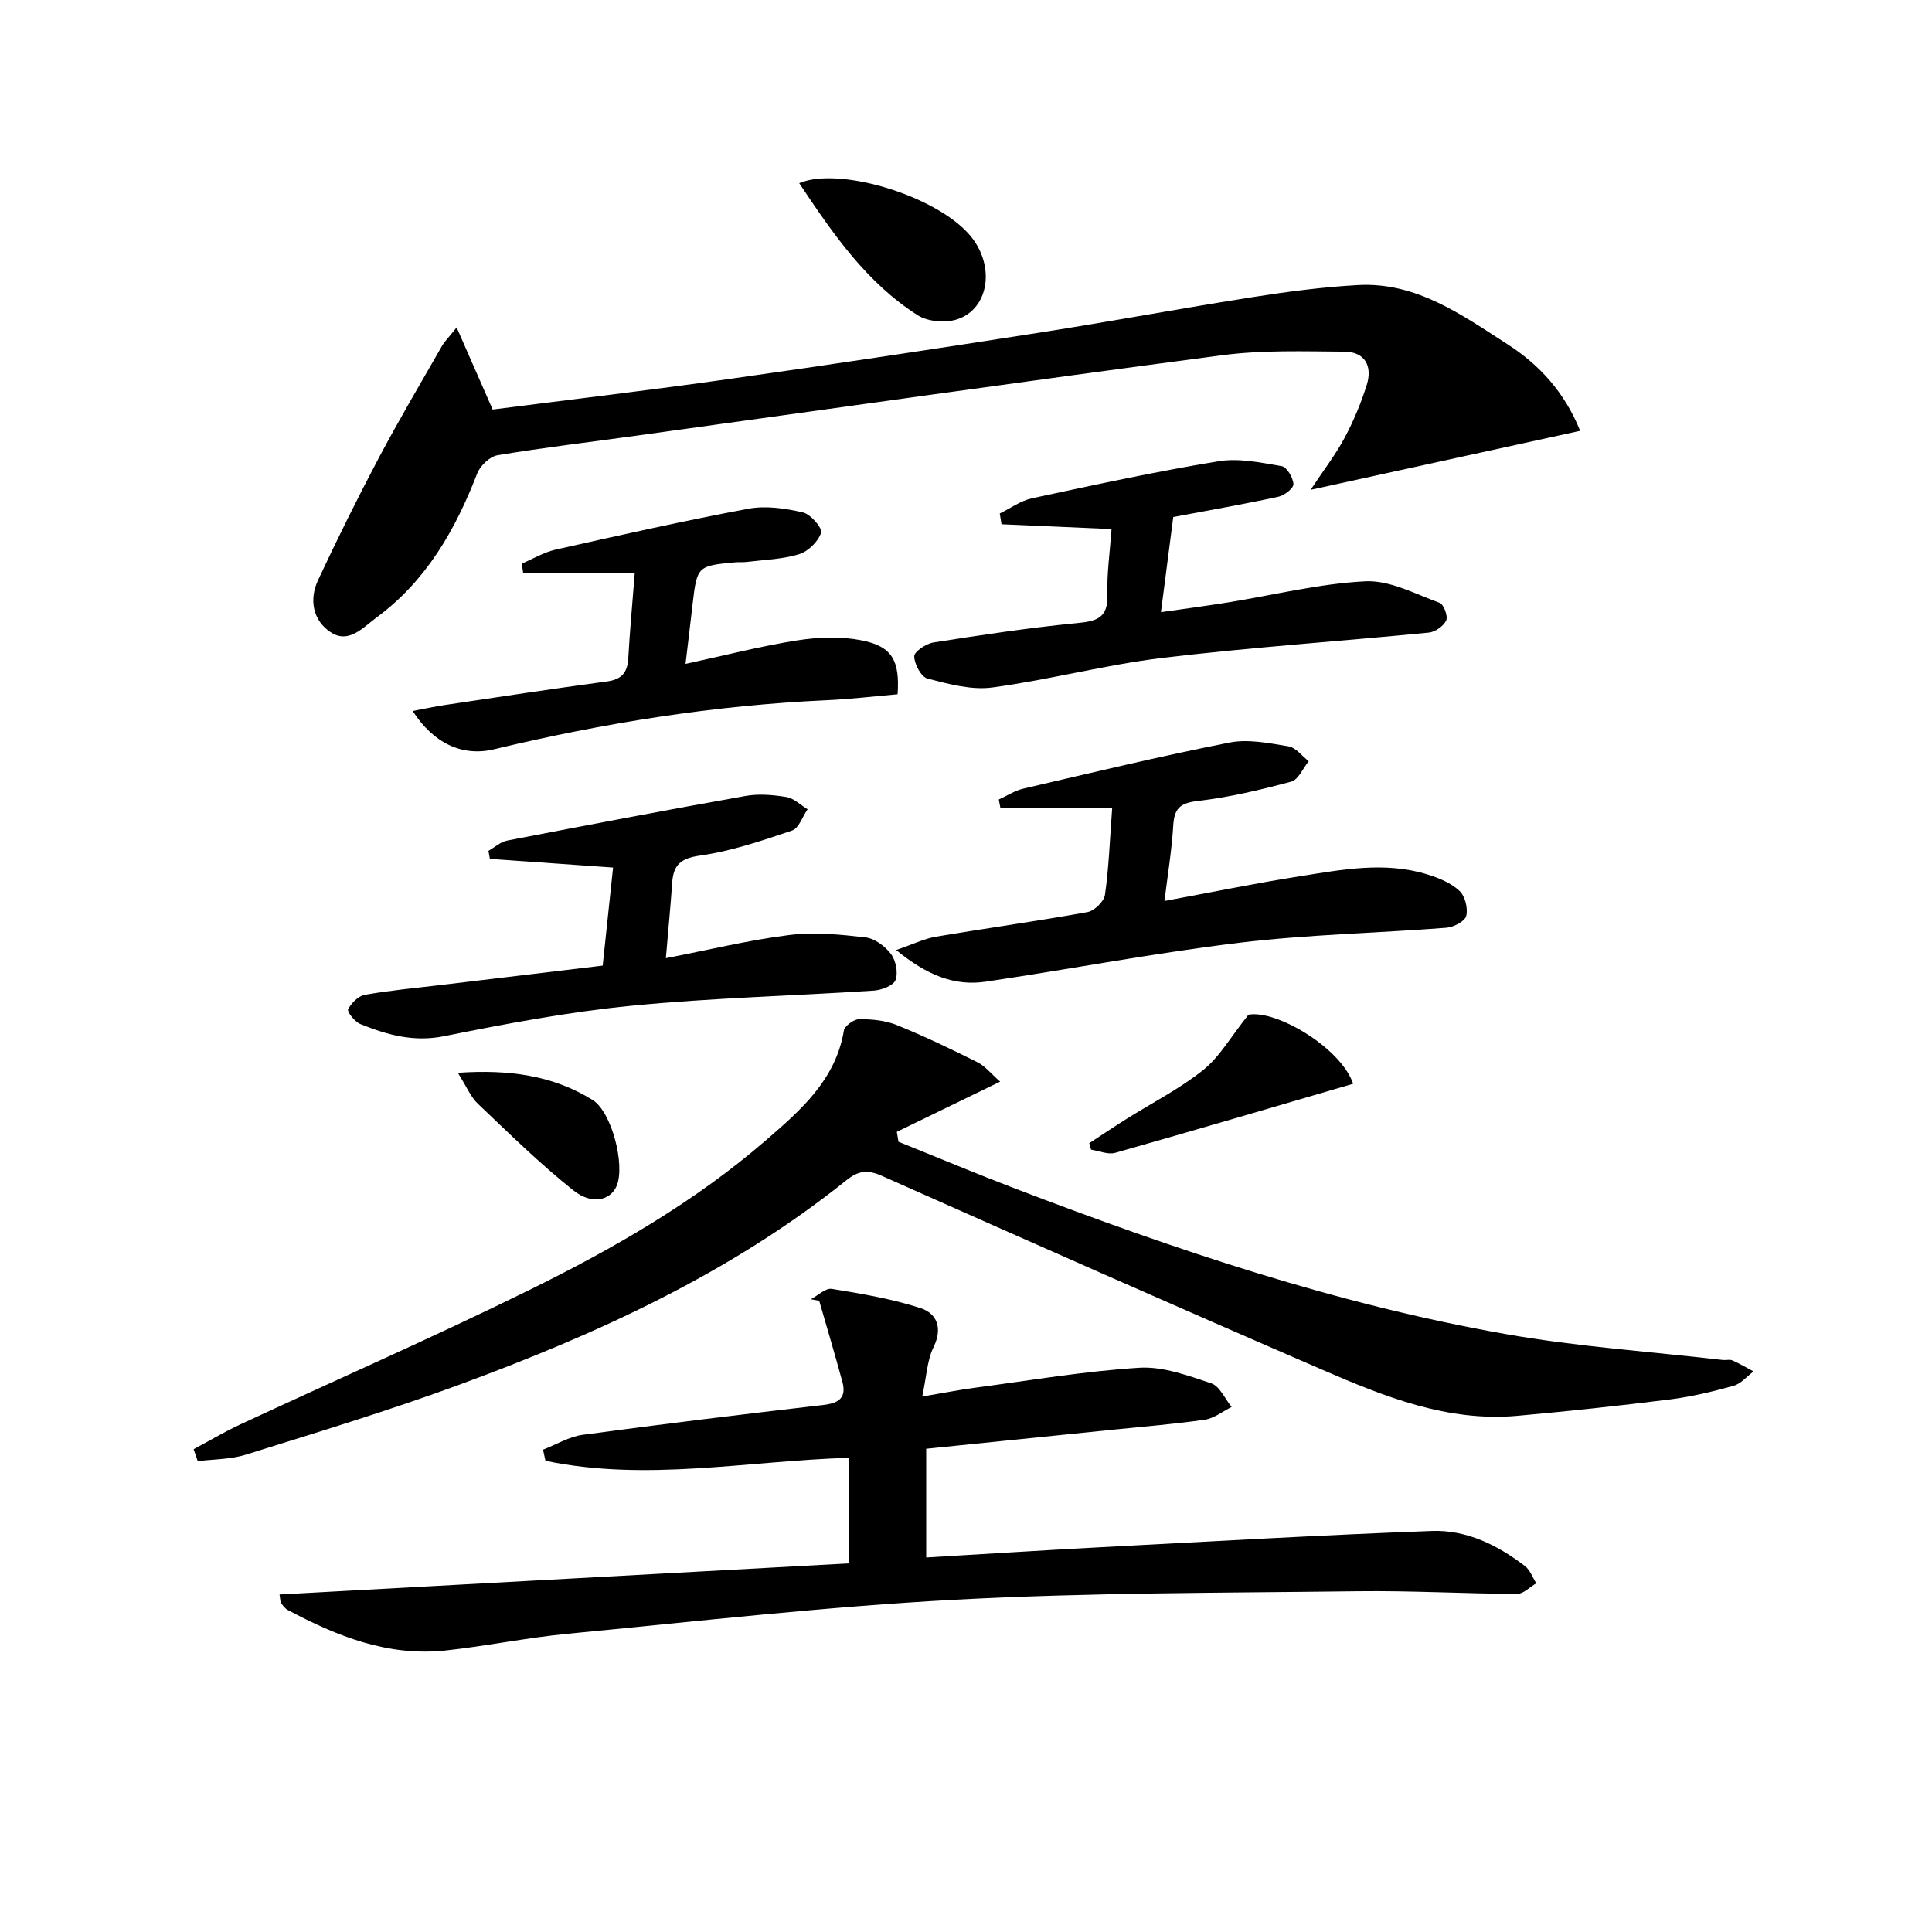
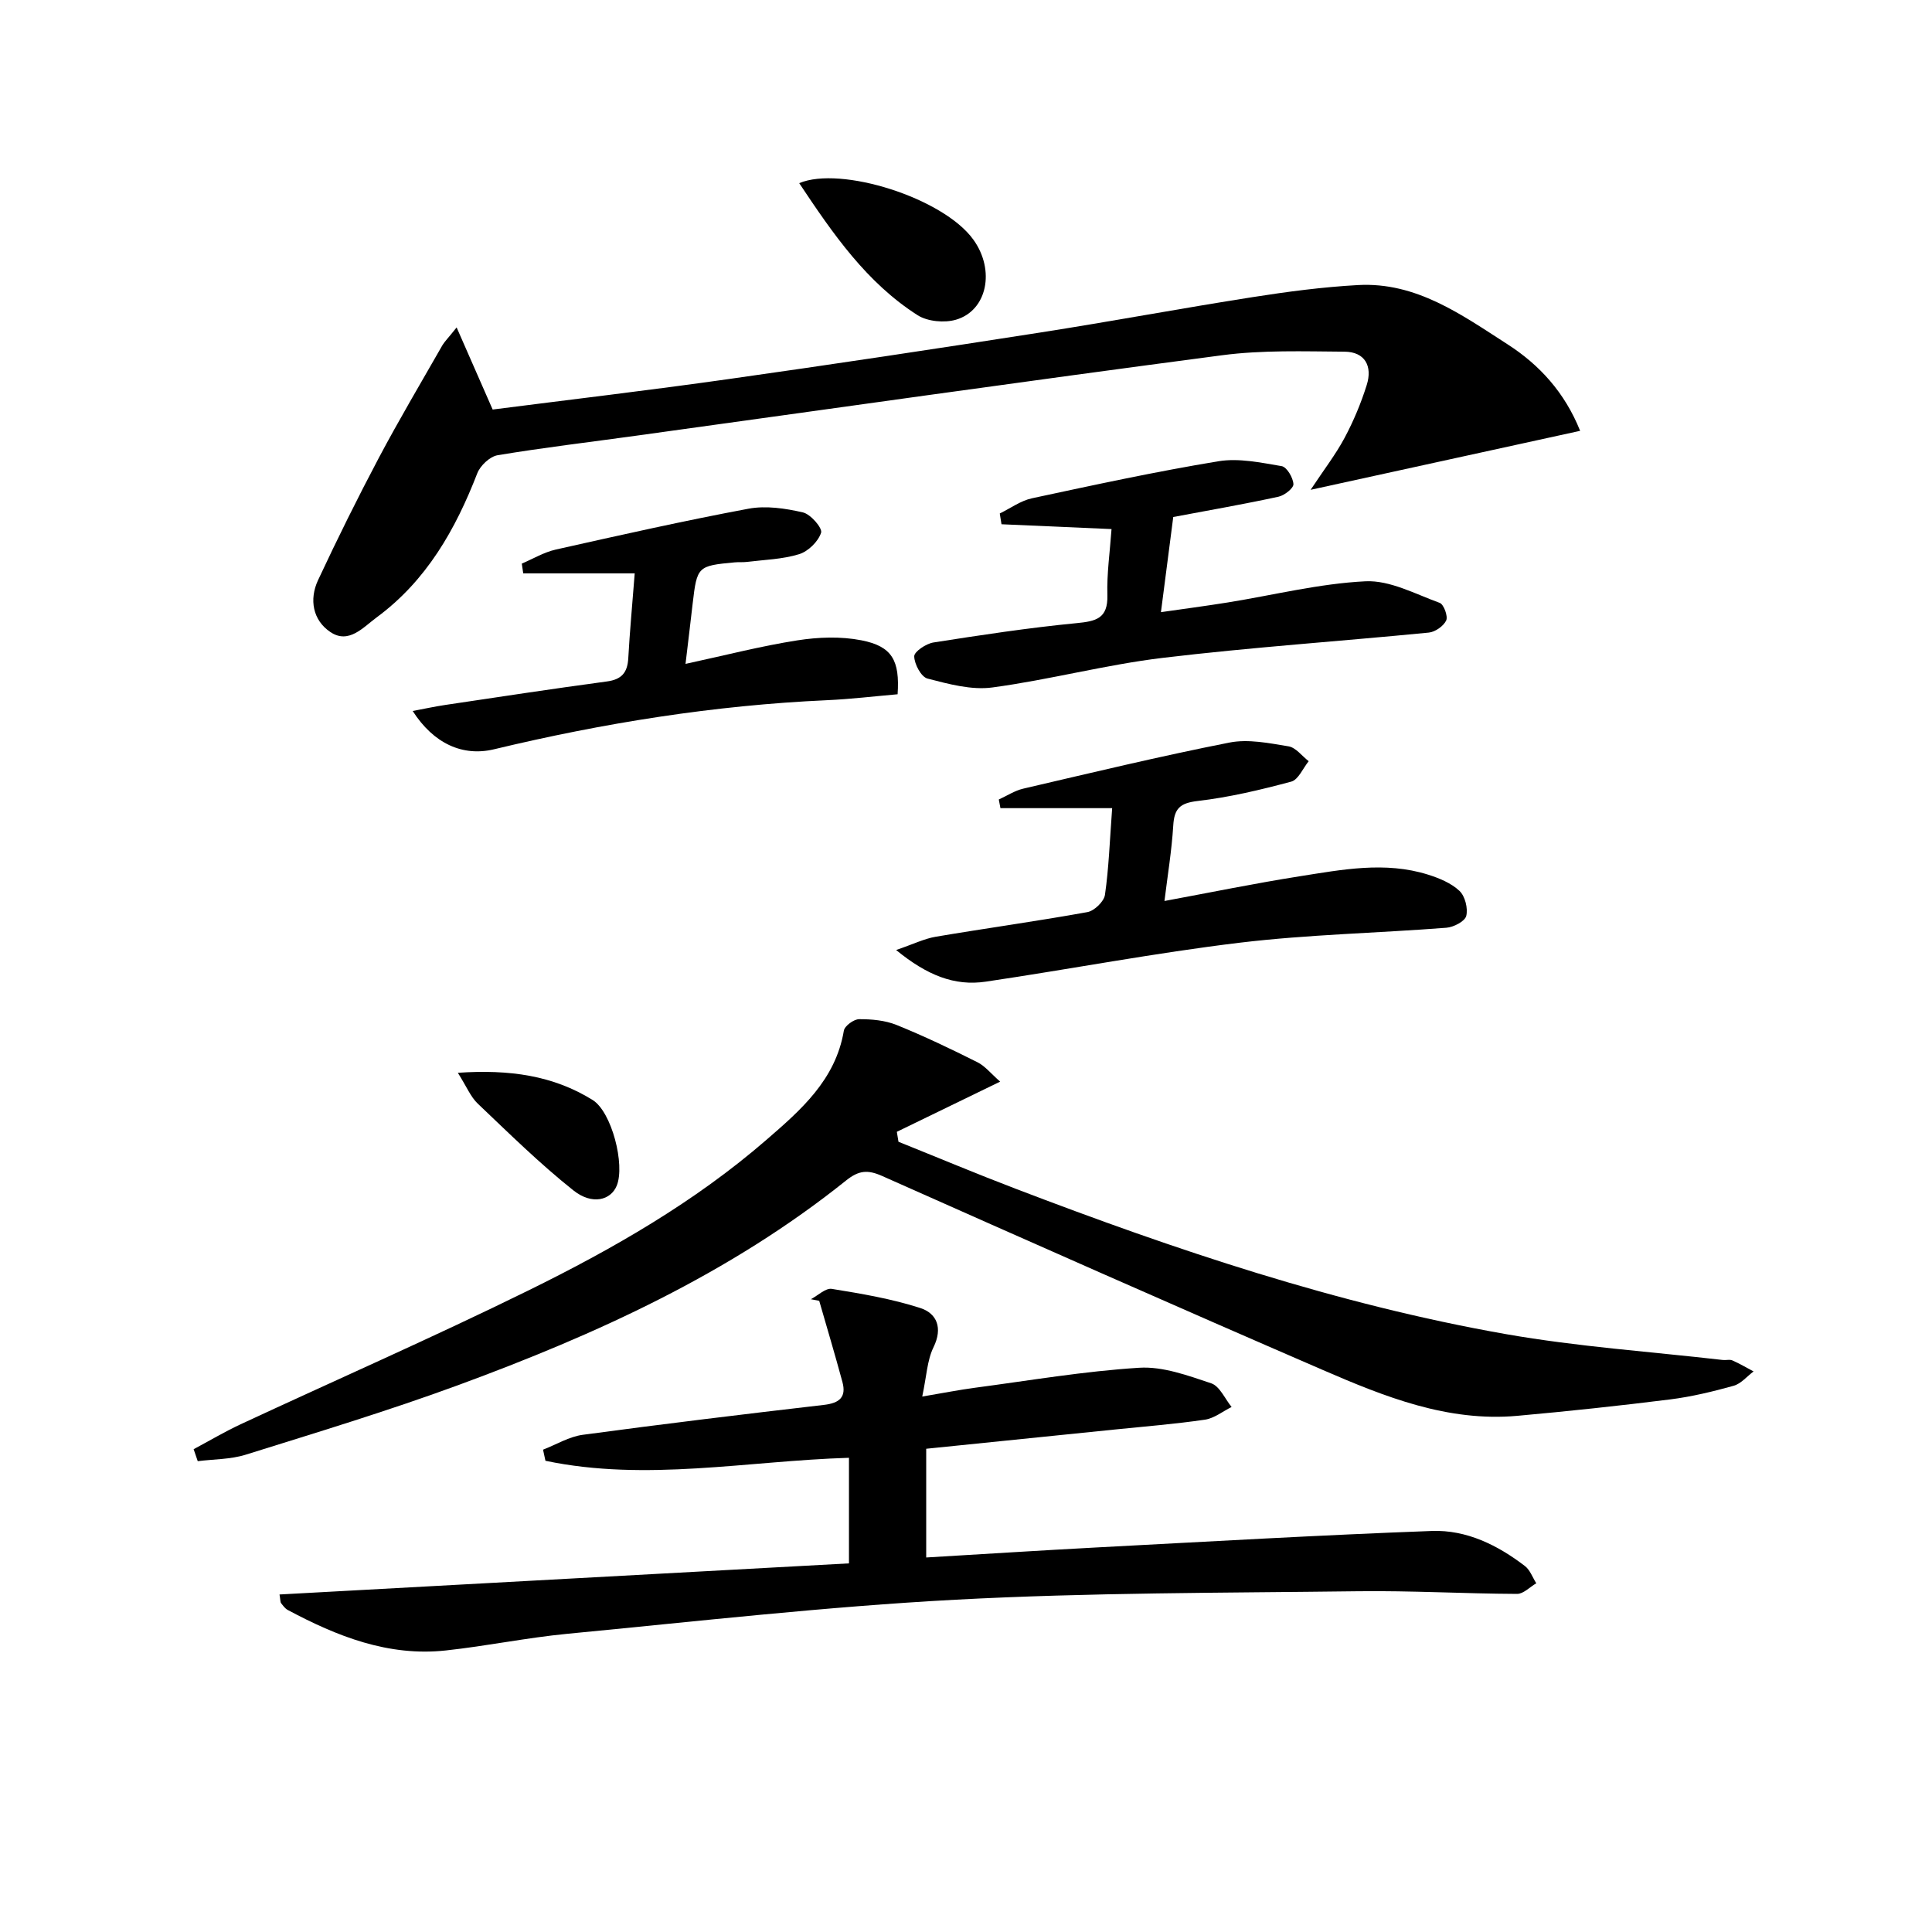
<svg xmlns="http://www.w3.org/2000/svg" enable-background="new 0 0 400 400" viewBox="0 0 400 400">
  <path d="m175.77 323.68c0-7.49 0-14.45 0-21.86-21.05.64-42.01 4.99-62.84.62-.17-.77-.33-1.54-.5-2.3 2.74-1.06 5.4-2.7 8.23-3.08 16.62-2.24 33.27-4.26 49.92-6.19 3.18-.37 4.7-1.57 3.83-4.76-1.52-5.62-3.19-11.2-4.8-16.79-.58-.11-1.15-.22-1.73-.33 1.46-.76 3.05-2.36 4.35-2.14 6.16 1 12.39 2.05 18.3 3.96 3.44 1.11 4.7 4.12 2.74 8.13-1.32 2.7-1.43 5.98-2.33 10.2 4.3-.72 7.59-1.38 10.91-1.82 11.32-1.5 22.62-3.43 34-4.14 4.91-.31 10.09 1.61 14.92 3.22 1.76.59 2.84 3.21 4.22 4.9-1.84.91-3.6 2.35-5.53 2.63-6.23.91-12.52 1.41-18.79 2.05-12.87 1.32-25.73 2.63-38.91 3.97v22.51c12.02-.71 23.76-1.47 35.51-2.09 23.06-1.21 46.13-2.55 69.2-3.4 7.15-.26 13.59 2.92 19.26 7.27 1.06.82 1.57 2.35 2.34 3.56-1.33.77-2.66 2.21-3.98 2.2-10.97-.05-21.94-.69-32.91-.55-27.78.35-55.59.27-83.31 1.75-26.85 1.43-53.62 4.49-80.41 7.06-8.42.81-16.74 2.54-25.16 3.45-11.89 1.29-22.5-2.92-32.72-8.38-.56-.3-.98-.89-1.38-1.41-.18-.23-.13-.63-.33-1.8 39.24-2.15 78.38-4.29 117.9-6.44z" />
  <path d="m40.09 300.04c3.23-1.72 6.39-3.6 9.71-5.15 19.88-9.25 39.97-18.06 59.63-27.73 17.46-8.59 34.37-18.28 49.18-31.11 7.15-6.19 14.39-12.45 16.1-22.66.17-.99 2.06-2.37 3.16-2.38 2.6-.01 5.38.24 7.76 1.2 5.69 2.3 11.24 4.96 16.73 7.71 1.59.79 2.8 2.35 4.71 4.02-7.76 3.77-14.58 7.08-21.39 10.39.11.69.22 1.37.34 2.06 8.07 3.24 16.09 6.61 24.21 9.71 33.07 12.64 66.57 23.96 101.52 30.11 14.84 2.61 29.95 3.63 44.94 5.36.66.08 1.42-.16 1.98.09 1.51.66 2.93 1.51 4.39 2.28-1.37 1.02-2.59 2.54-4.13 2.97-4.3 1.2-8.69 2.26-13.11 2.82-10.53 1.32-21.09 2.45-31.66 3.4-14.46 1.3-27.51-3.96-40.33-9.51-30.47-13.19-60.84-26.64-91.18-40.14-3-1.34-4.85-1.18-7.48.93-24.04 19.27-51.7 31.85-80.34 42.38-14.46 5.31-29.23 9.78-43.93 14.38-3.15.99-6.63.93-9.96 1.35-.28-.82-.57-1.65-.85-2.48z" />
  <path d="m94.54 67.79c2.73 6.22 5.03 11.48 7.46 17 16.16-2.07 32.47-3.99 48.73-6.29 21.52-3.04 43.01-6.28 64.48-9.63 14.75-2.3 29.43-5.05 44.18-7.36 7.21-1.13 14.48-2.09 21.76-2.49 12.07-.67 21.46 6.15 30.92 12.23 6.64 4.26 11.89 9.99 15.08 17.95-18.44 4.04-36.55 8-55.8 12.21 2.78-4.2 5.21-7.34 7.05-10.79 1.85-3.47 3.39-7.16 4.57-10.92 1.21-3.85-.33-6.86-4.61-6.89-8.45-.06-17-.36-25.34.74-40.49 5.32-80.93 11.08-121.39 16.67-9.54 1.32-19.12 2.45-28.61 4.03-1.6.27-3.58 2.14-4.2 3.73-4.52 11.67-10.53 22.24-20.82 29.83-2.83 2.09-5.79 5.59-9.58 3.06-3.66-2.44-4.44-6.74-2.58-10.74 4-8.56 8.2-17.04 12.62-25.39 4.18-7.88 8.74-15.56 13.17-23.32.48-.77 1.18-1.45 2.91-3.63z" />
  <path d="m241.09 186.54c9.71-1.8 18.77-3.66 27.9-5.1 8.84-1.39 17.77-3.15 26.66-.36 2.32.73 4.8 1.75 6.52 3.37 1.16 1.09 1.79 3.62 1.4 5.19-.29 1.12-2.62 2.33-4.12 2.44-14.23 1.11-28.56 1.39-42.72 3.09-17.61 2.12-35.07 5.47-52.63 8.07-6.48.96-12.16-1.31-18.57-6.55 3.6-1.23 5.84-2.35 8.21-2.75 10.45-1.77 20.97-3.21 31.4-5.1 1.43-.26 3.43-2.19 3.63-3.57.8-5.56.99-11.21 1.49-17.95-8.03 0-15.58 0-23.13 0-.11-.6-.23-1.19-.34-1.79 1.67-.76 3.28-1.83 5.03-2.24 14.21-3.31 28.41-6.73 42.72-9.55 3.89-.77 8.2.12 12.23.78 1.52.25 2.8 2.01 4.18 3.08-1.19 1.46-2.14 3.84-3.62 4.23-6.38 1.71-12.86 3.25-19.4 4.01-3.64.43-4.81 1.56-5.02 5.07-.32 5.21-1.18 10.39-1.82 15.63z" />
-   <path d="m137.86 198.38c9.01-1.74 17.24-3.76 25.6-4.8 5.16-.65 10.53-.1 15.74.5 1.9.22 4.05 1.83 5.26 3.43 1.02 1.36 1.52 3.87.95 5.39-.43 1.15-2.86 2.08-4.47 2.19-16.74 1.1-33.54 1.5-50.22 3.14-13.01 1.28-25.94 3.71-38.77 6.3-6.33 1.28-11.82-.29-17.36-2.52-1.14-.46-2.77-2.55-2.52-3.04.66-1.29 2.11-2.76 3.46-3 5.22-.93 10.51-1.41 15.78-2.04 11.03-1.33 22.05-2.64 33.47-4.01.74-6.96 1.45-13.62 2.15-20.3-9.15-.65-17.33-1.22-25.51-1.8-.1-.55-.19-1.11-.29-1.66 1.29-.73 2.5-1.87 3.89-2.13 16.43-3.18 32.88-6.31 49.36-9.24 2.73-.48 5.68-.23 8.44.23 1.56.26 2.93 1.65 4.38 2.53-1.05 1.52-1.8 3.92-3.2 4.4-6.23 2.1-12.56 4.27-19.02 5.18-4.02.57-5.55 1.89-5.81 5.6-.34 4.93-.82 9.85-1.31 15.65z" />
  <path d="m230.13 109.54c-8.2-.36-15.49-.68-22.78-1-.12-.74-.24-1.49-.36-2.23 2.22-1.08 4.34-2.65 6.69-3.15 12.82-2.75 25.64-5.53 38.57-7.66 4.22-.7 8.79.28 13.11 1.01 1.06.18 2.36 2.39 2.43 3.72.05.84-1.86 2.35-3.1 2.61-7.11 1.54-14.28 2.79-21.78 4.2-.78 6.01-1.62 12.55-2.55 19.7 4.59-.66 9.23-1.27 13.85-2.01 9.5-1.53 18.94-3.91 28.49-4.38 5.06-.25 10.33 2.64 15.38 4.47.84.31 1.74 2.77 1.34 3.64-.55 1.17-2.28 2.38-3.6 2.51-18.35 1.8-36.76 3.04-55.06 5.23-11.84 1.42-23.46 4.54-35.29 6.13-4.34.59-9.07-.71-13.44-1.84-1.31-.34-2.72-2.98-2.75-4.6-.02-.97 2.45-2.63 3.97-2.87 9.83-1.54 19.69-3.04 29.59-4 4.06-.39 6.57-.93 6.43-5.81-.13-4.42.52-8.88.86-13.67z" />
  <path d="m141.93 137.45c8.29-1.79 15.66-3.7 23.15-4.87 4.34-.68 9-.85 13.28-.01 6.36 1.25 7.95 4.18 7.48 11.17-4.84.42-9.74 1.01-14.65 1.23-23.31 1.05-46.23 4.72-68.9 10.16-6.45 1.55-12.49-1.13-16.85-7.93 2.47-.46 4.6-.93 6.76-1.25 11.14-1.66 22.28-3.36 33.44-4.86 3.1-.41 4.28-1.87 4.44-4.84.3-5.43.81-10.84 1.33-17.54-8.28 0-15.68 0-23.08 0-.1-.67-.2-1.35-.3-2.02 2.33-.99 4.58-2.35 7-2.9 13.28-2.98 26.57-5.97 39.95-8.47 3.61-.67 7.62-.07 11.26.77 1.6.37 4.07 3.25 3.76 4.2-.6 1.84-2.67 3.87-4.56 4.45-3.44 1.06-7.19 1.15-10.82 1.6-.82.1-1.67.01-2.5.09-7.68.71-7.81.84-8.71 8.52-.43 3.78-.89 7.54-1.48 12.5z" />
  <path d="m165.47 37.92c8.57-3.63 29.81 3.03 36.05 11.69 4.56 6.32 2.88 14.68-3.59 16.58-2.4.7-5.89.38-7.95-.93-10.54-6.73-17.48-16.77-24.51-27.34z" />
-   <path d="m280.15 224.38c-16.6 4.85-32.91 9.67-49.27 14.3-1.48.42-3.31-.41-4.98-.65-.13-.45-.25-.9-.38-1.35 2.54-1.66 5.07-3.36 7.64-4.98 5.34-3.36 11.04-6.25 15.94-10.16 3.39-2.71 5.67-6.8 9.38-11.46 5.69-1.07 19.12 6.8 21.67 14.3z" />
  <path d="m94.79 222.11c10.7-.73 19.73.56 27.89 5.62 3.98 2.46 6.77 13.44 5.01 17.75-1.23 3.02-5.09 4.06-8.96.99-6.97-5.54-13.35-11.83-19.82-17.98-1.48-1.41-2.29-3.49-4.12-6.38z" />
</svg>